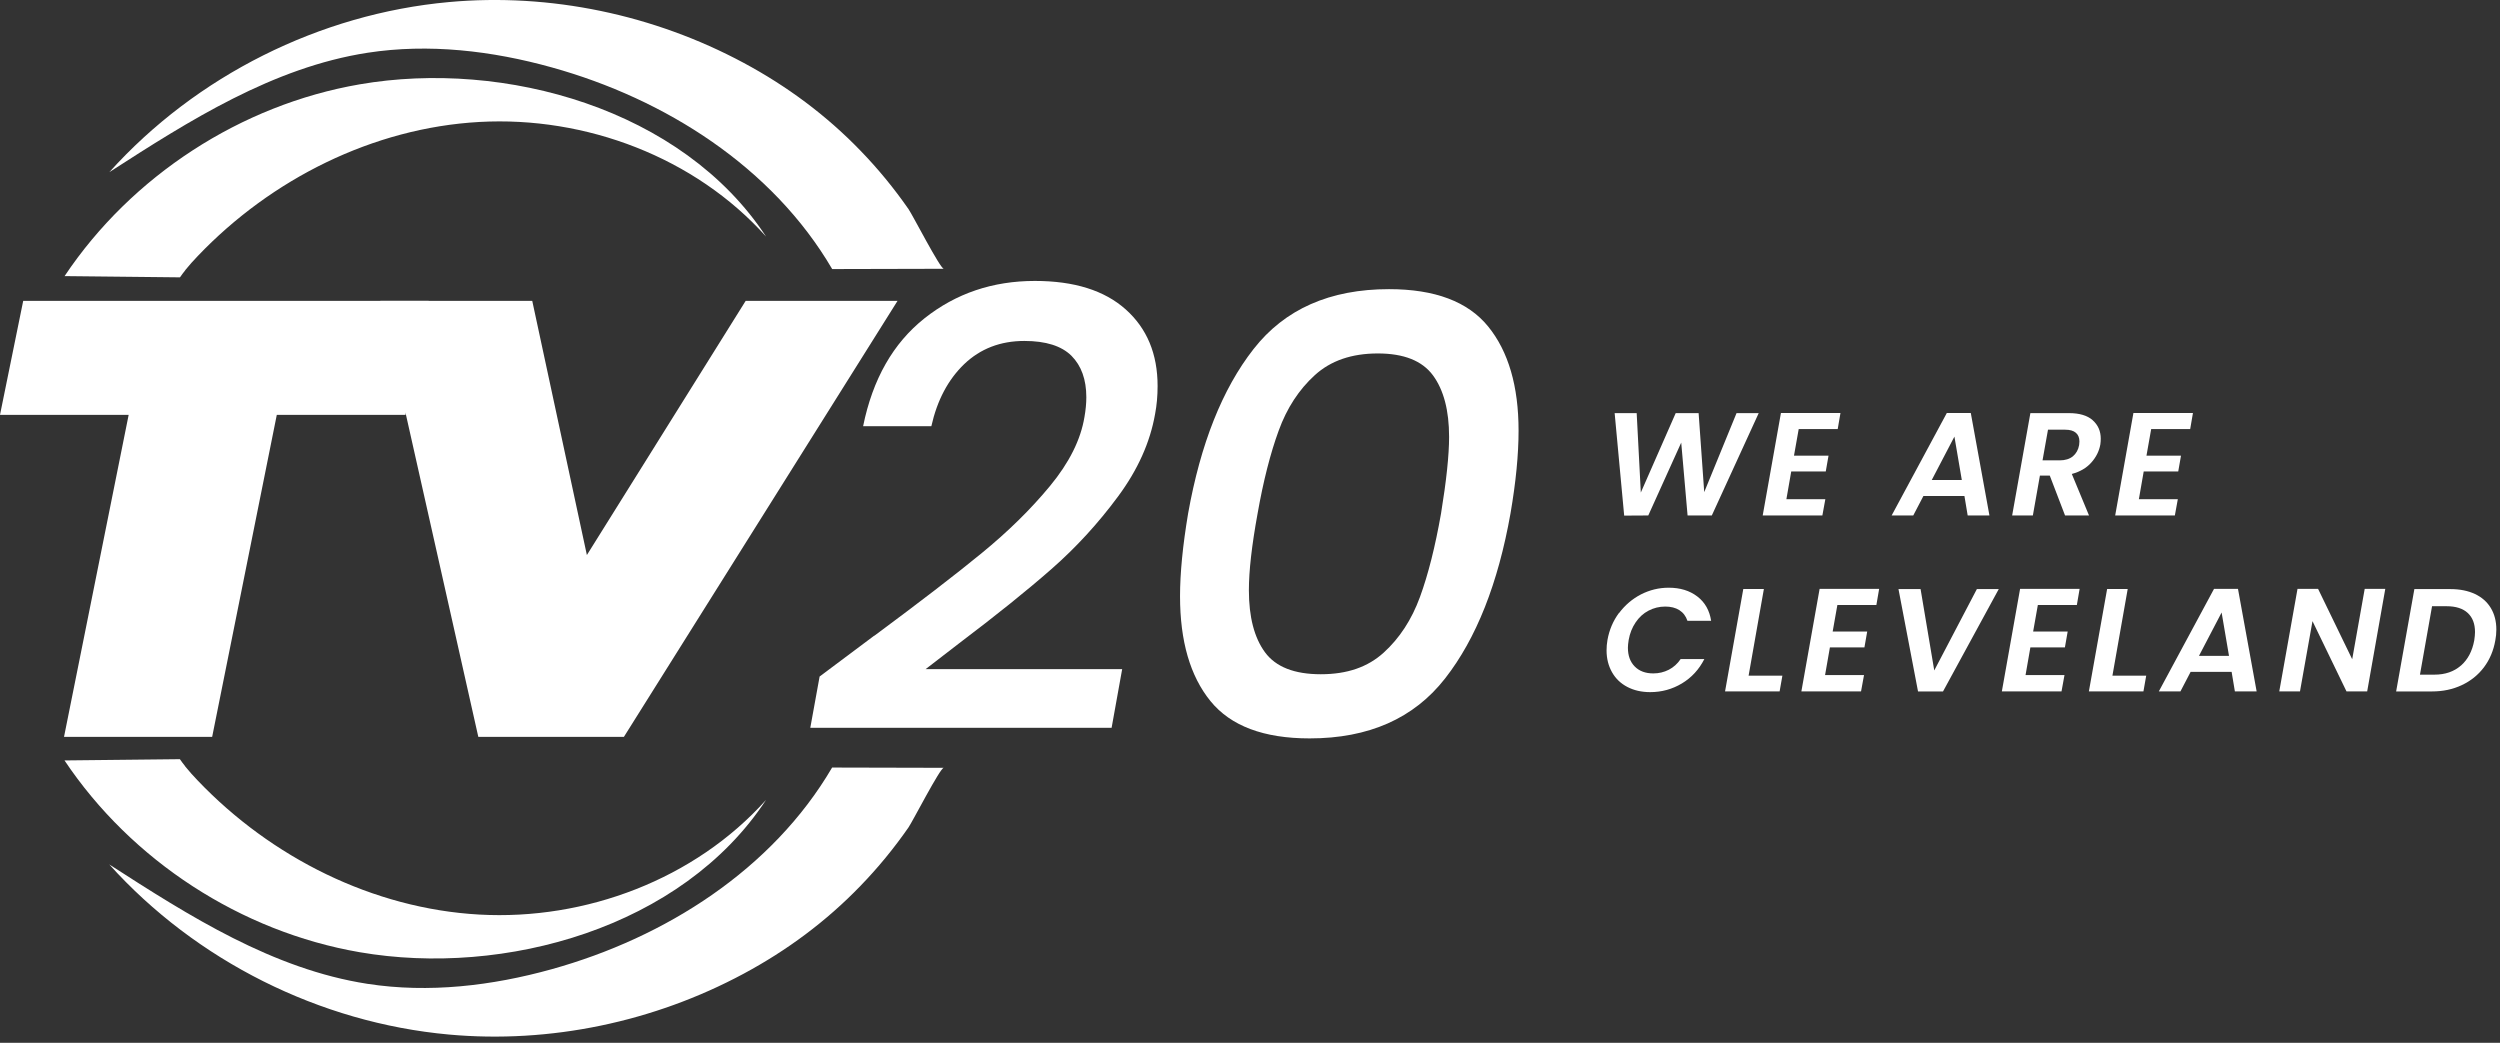
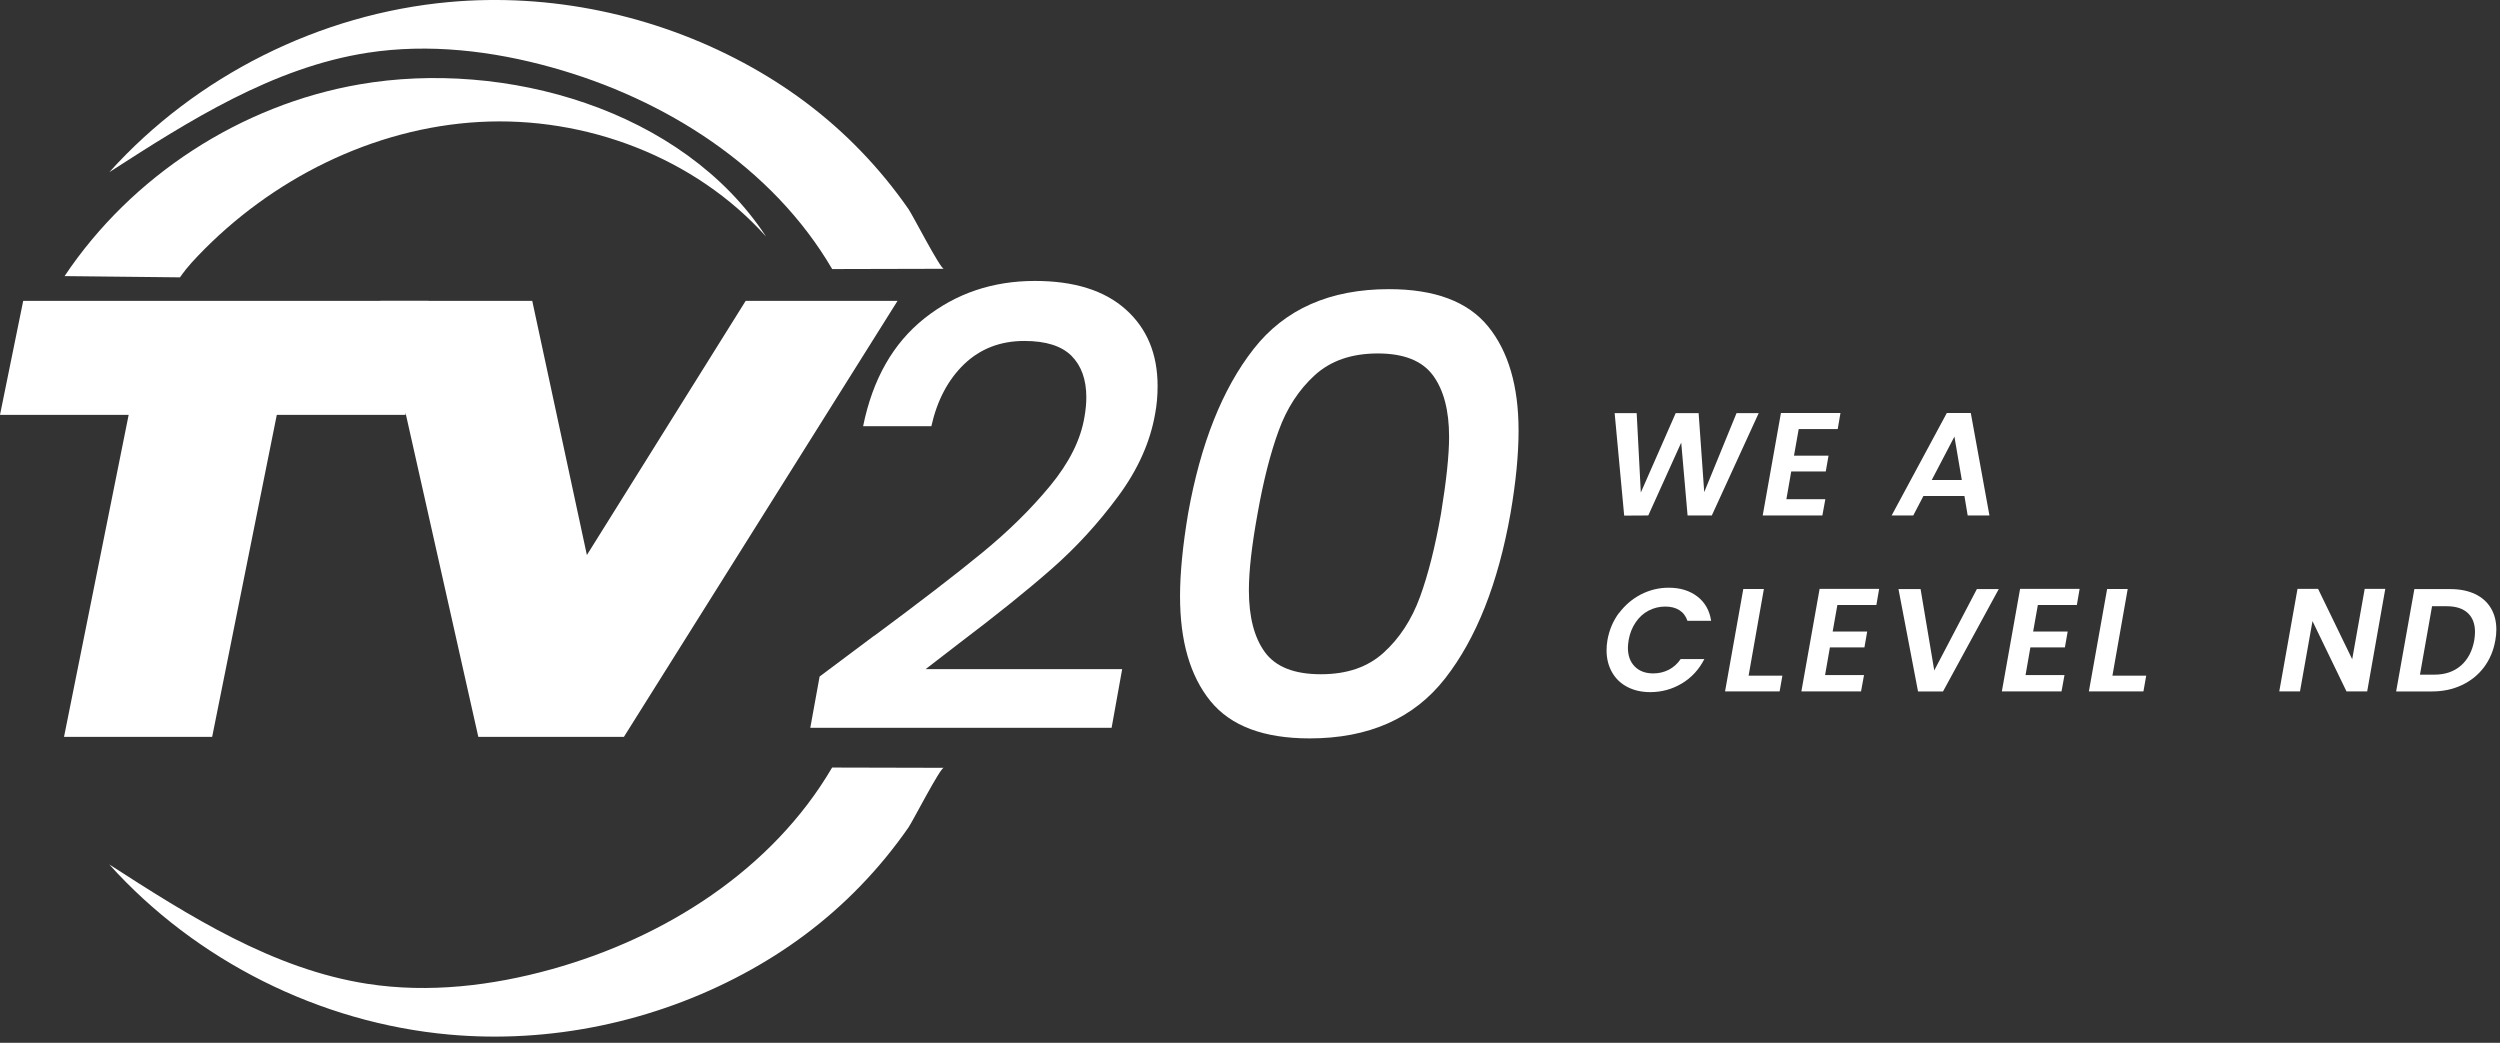
<svg xmlns="http://www.w3.org/2000/svg" width="362" height="151" viewBox="0 0 362 151" fill="none">
  <rect x="0" y="0" width="362" height="151" fill="#333333" stroke="none" />
  <g clip-path="url(#clip0_128_4469)">
    <path d="M254.661 59.82L247.871 74.64H244.361L243.441 64.09L238.671 74.64L235.181 74.66L233.801 59.82H236.991L237.591 71.32L242.641 59.82H245.961L246.771 71.26L251.451 59.82H254.661Z" fill="white" />
    <path d="M260.45 62.14L259.77 65.98H264.77L264.37 68.27H259.37L258.67 72.28H264.31L263.88 74.64H255.24L257.88 59.8H266.5L266.1 62.13H260.46L260.45 62.14Z" fill="white" />
    <path d="M284.45 71.82H278.51L277.04 74.64H273.91L281.9 59.8H285.37L288.07 74.64H284.92L284.45 71.82ZM284.07 69.5L283 63.22L279.72 69.5H284.06H284.07Z" fill="white" />
-     <path d="M303.019 60.85C303.799 61.54 304.189 62.43 304.189 63.53C304.189 63.8 304.169 64.07 304.129 64.36C303.959 65.32 303.519 66.2 302.819 66.98C302.119 67.77 301.179 68.31 299.999 68.63L302.489 74.64H299.019L296.809 68.87H295.379L294.359 74.64H291.359L293.999 59.82H299.579C301.099 59.82 302.249 60.16 303.029 60.85H303.019ZM301.099 63.92C301.099 63.38 300.929 62.96 300.589 62.67C300.249 62.37 299.729 62.22 299.039 62.22H296.549L295.759 66.66H298.249C299.039 66.66 299.679 66.46 300.159 66.07C300.629 65.67 300.939 65.13 301.059 64.44C301.089 64.19 301.099 64.02 301.099 63.93V63.92Z" fill="white" />
-     <path d="M311.489 62.14L310.809 65.98H315.809L315.409 68.27H310.409L309.709 72.28H315.349L314.919 74.64H306.279L308.919 59.8H317.539L317.139 62.13H311.499L311.489 62.14Z" fill="white" />
    <path d="M234.441 88.77C235.301 87.62 236.361 86.72 237.611 86.07C238.871 85.43 240.201 85.1 241.621 85.1C243.281 85.1 244.661 85.52 245.771 86.37C246.881 87.22 247.541 88.39 247.771 89.89H244.341C244.111 89.21 243.721 88.7 243.171 88.35C242.621 88 241.931 87.83 241.131 87.83C240.261 87.83 239.461 88.03 238.711 88.42C237.961 88.81 237.341 89.38 236.841 90.12C236.341 90.86 236.001 91.7 235.831 92.67C235.761 93.12 235.721 93.5 235.721 93.79C235.721 94.94 236.051 95.84 236.711 96.51C237.371 97.18 238.271 97.51 239.401 97.51C240.211 97.51 240.951 97.33 241.641 96.98C242.321 96.63 242.901 96.11 243.361 95.43H246.791C246.021 96.94 244.941 98.12 243.541 98.96C242.141 99.8 240.611 100.22 238.951 100.22C237.701 100.22 236.601 99.97 235.641 99.47C234.681 98.97 233.941 98.26 233.421 97.34C232.901 96.42 232.631 95.37 232.631 94.18C232.631 93.68 232.671 93.18 232.761 92.67C233.021 91.21 233.571 89.91 234.431 88.75L234.441 88.77Z" fill="white" />
    <path d="M253.189 97.84H258.089L257.689 100.11H249.789L252.429 85.29H255.409L253.199 97.83L253.189 97.84Z" fill="white" />
    <path d="M266.05 87.61L265.37 91.45H270.37L269.97 93.74H264.97L264.27 97.75H269.91L269.48 100.11H260.84L263.48 85.27H272.1L271.7 87.6H266.06L266.05 87.61Z" fill="white" />
    <path d="M278.1 85.3L280.08 97.08L286.25 85.3H289.42L281.35 100.12H277.73L274.9 85.3H278.09H278.1Z" fill="white" />
    <path d="M295.079 87.61L294.399 91.45H299.399L298.999 93.74H293.999L293.299 97.75H298.939L298.509 100.11H289.869L292.509 85.27H301.129L300.729 87.6H295.089L295.079 87.61Z" fill="white" />
    <path d="M305.871 97.84H310.771L310.371 100.11H302.471L305.111 85.29H308.091L305.881 97.83L305.871 97.84Z" fill="white" />
-     <path d="M323.14 97.29H317.2L315.73 100.11H312.6L320.59 85.27H324.06L326.76 100.11H323.61L323.14 97.29ZM322.76 94.97L321.69 88.69L318.41 94.97H322.75H322.76Z" fill="white" />
    <path d="M342.769 100.11H339.769L334.849 89.94L333.039 100.11H330.039L332.679 85.27H335.659L340.599 95.46L342.409 85.27H345.389L342.769 100.11Z" fill="white" />
    <path d="M358.371 86.01C359.371 86.48 360.141 87.16 360.671 88.04C361.201 88.92 361.471 89.96 361.471 91.16C361.471 91.7 361.421 92.22 361.321 92.73C361.061 94.22 360.511 95.51 359.671 96.63C358.831 97.74 357.761 98.6 356.461 99.21C355.161 99.82 353.731 100.12 352.161 100.12H346.961L349.601 85.3H354.801C356.181 85.3 357.371 85.54 358.371 86.01ZM356.341 96.38C357.341 95.5 357.981 94.29 358.271 92.73C358.341 92.26 358.381 91.86 358.381 91.52C358.381 90.33 358.031 89.41 357.331 88.76C356.631 88.11 355.601 87.78 354.251 87.78H352.161L350.411 97.69H352.501C354.061 97.69 355.341 97.25 356.341 96.37V96.38Z" fill="white" />
-     <path d="M18.63 60.07H0L3.36 43.57H62.07L58.71 60.07H40.08L30.72 106.7H9.27L18.63 60.07Z" fill="white" />
+     <path d="M18.63 60.07H0L3.36 43.57H62.07L58.71 60.07H40.08L30.72 106.7H9.27Z" fill="white" />
    <path d="M129.96 43.57L90.34 106.7H69.26L55.08 43.57H77.07L84.98 80.37L107.97 43.57H129.96Z" fill="white" />
    <path d="M126.6 92.06C133.12 87.23 138.3 83.25 142.13 80.11C145.96 76.98 149.27 73.73 152.05 70.36C154.83 66.99 156.49 63.66 157.03 60.38C157.21 59.37 157.3 58.41 157.3 57.52C157.3 54.96 156.58 52.96 155.15 51.52C153.71 50.09 151.44 49.37 148.33 49.37C144.86 49.37 141.96 50.49 139.62 52.72C137.29 54.96 135.7 57.96 134.86 61.71H124.98C126.36 54.91 129.32 49.7 133.87 46.09C138.42 42.48 143.75 40.68 149.85 40.68C155.54 40.68 159.92 42.05 163 44.8C166.08 47.55 167.62 51.24 167.62 55.9C167.62 57.33 167.5 58.67 167.26 59.93C166.54 64.05 164.75 68.04 161.87 71.92C159 75.8 155.8 79.29 152.26 82.39C148.73 85.49 144.24 89.1 138.79 93.22L134.03 96.89H162.49L160.96 105.39H117.33L118.68 97.96L126.58 92.05L126.6 92.06Z" fill="white" />
    <path d="M181.509 50.55C186.029 44.76 192.569 41.87 201.129 41.87C207.769 41.87 212.559 43.67 215.489 47.28C218.419 50.89 219.889 55.92 219.889 62.36C219.889 65.82 219.499 69.82 218.719 74.35C216.919 84.49 213.769 92.46 209.249 98.24C204.729 104.03 198.189 106.92 189.629 106.92C182.989 106.92 178.199 105.12 175.269 101.51C172.339 97.9 170.869 92.85 170.869 86.34C170.869 83 171.259 79 172.039 74.35C173.839 64.27 176.989 56.33 181.509 50.55ZM209.829 63.26C209.829 59.44 209.049 56.47 207.499 54.36C205.939 52.24 203.279 51.18 199.509 51.18C195.739 51.18 192.699 52.22 190.399 54.31C188.099 56.4 186.339 59.08 185.149 62.37C183.949 65.65 182.929 69.65 182.099 74.36C181.259 78.96 180.839 82.65 180.839 85.46C180.839 89.34 181.619 92.34 183.169 94.45C184.729 96.57 187.419 97.63 191.249 97.63C195.079 97.63 198.059 96.59 200.359 94.5C202.659 92.41 204.409 89.73 205.609 86.45C206.809 83.17 207.819 79.14 208.659 74.37C209.439 69.6 209.829 65.9 209.829 63.27V63.26Z" fill="white" />
    <path d="M136.66 38.92C136.15 38.92 132.17 31.18 131.56 30.29C129.47 27.28 127.14 24.44 124.59 21.81C119.65 16.69 113.93 12.45 107.66 9.09C94.69 2.13 79.67 -1.04 65 0.3C46.31 2 28.38 10.98 15.83 24.93C27.46 17.43 39.54 9.76 53.22 7.64C62.1 6.27 71.24 7.35 79.9 9.76C96.37 14.34 111.87 24.21 120.5 38.96C125.89 38.95 131.27 38.93 136.67 38.92H136.66Z" fill="white" />
    <path d="M26.82 39.12C27.39 38.41 28.01 37.73 28.64 37.07C39.28 25.92 54.02 18.52 69.41 17.66C84.8 16.8 100.64 22.77 110.93 34.26C98.79 15.76 73.06 8.59 52.09 12.21C34.88 15.18 19.06 25.46 9.35 39.98C14.92 40.04 20.49 40.1 26.06 40.16C26.3 39.81 26.56 39.46 26.83 39.13L26.82 39.12Z" fill="white" />
    <path d="M136.65 111.18C136.14 111.18 132.16 118.92 131.55 119.81C129.46 122.82 127.13 125.66 124.58 128.29C119.64 133.41 113.92 137.65 107.65 141.01C94.68 147.97 79.66 151.14 64.99 149.8C46.3 148.1 28.37 139.12 15.82 125.17C27.45 132.67 39.53 140.34 53.21 142.46C62.09 143.83 71.23 142.75 79.89 140.34C96.36 135.76 111.86 125.89 120.49 111.14C125.88 111.15 131.26 111.17 136.66 111.18H136.65Z" fill="white" />
-     <path d="M26.81 110.97C27.38 111.68 28 112.36 28.63 113.02C39.27 124.17 54.01 131.57 69.4 132.43C84.79 133.29 100.63 127.32 110.92 115.83C98.78 134.33 73.05 141.5 52.08 137.88C34.87 134.91 19.05 124.63 9.34 110.11C14.91 110.05 20.48 109.99 26.05 109.93C26.29 110.28 26.55 110.63 26.82 110.96L26.81 110.97Z" fill="white" />
  </g>
  <defs>
    <clipPath id="clip0_128_4469">
      <rect width="361.47" height="150.1" fill="white" />
    </clipPath>
  </defs>
</svg>